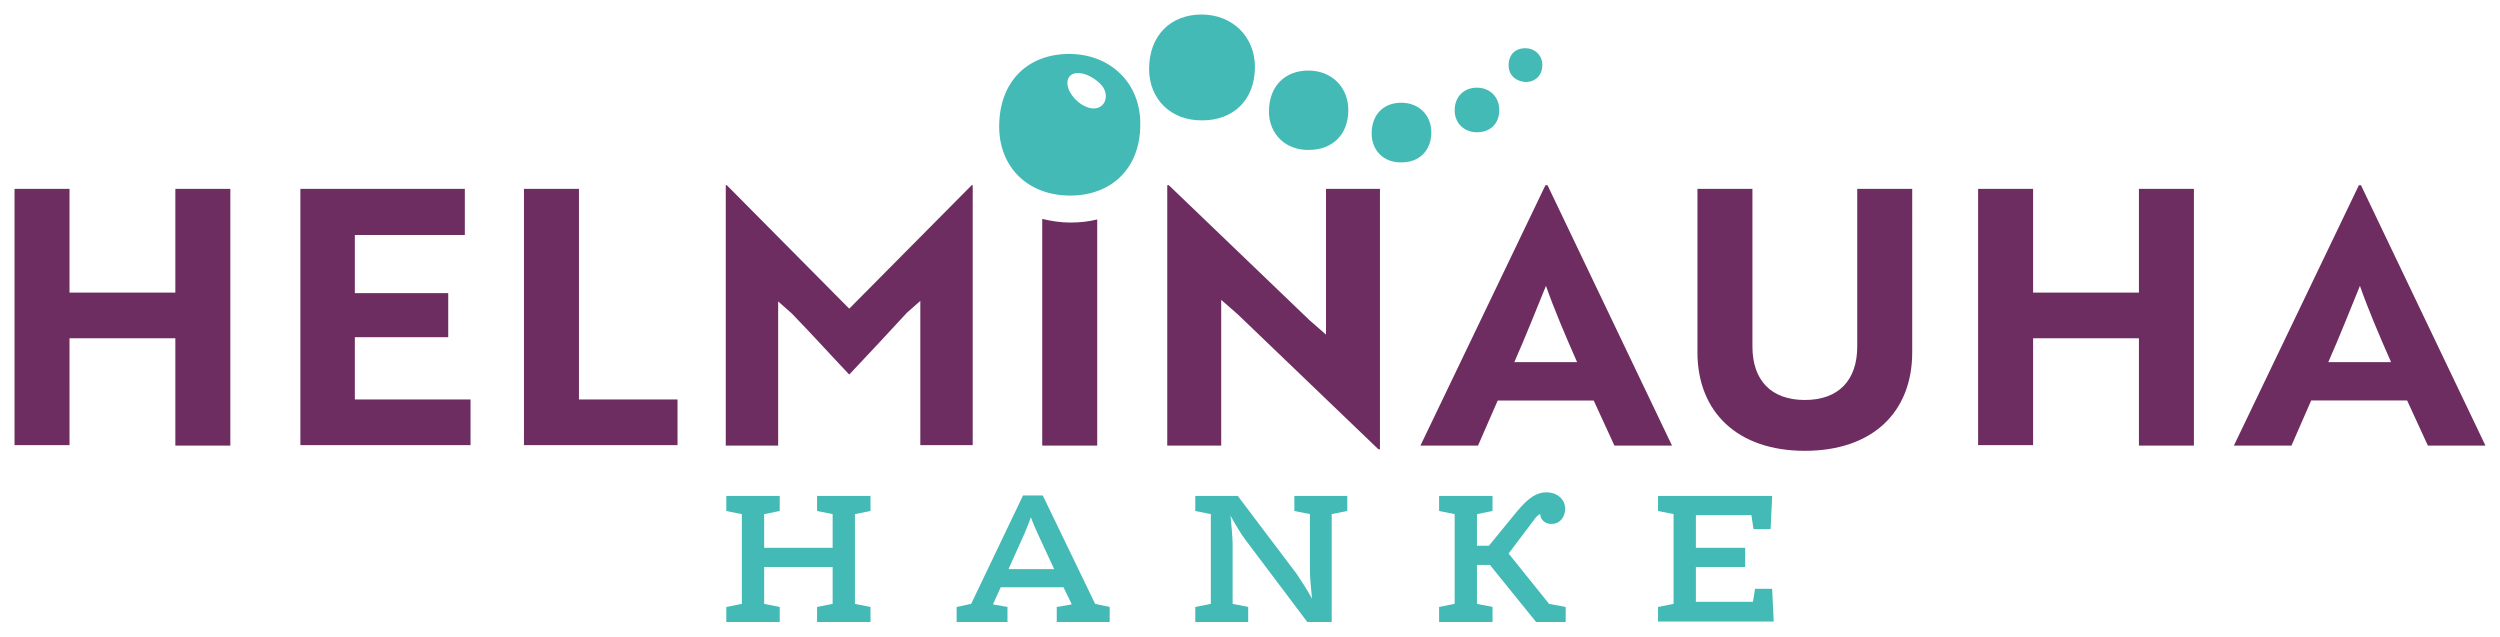
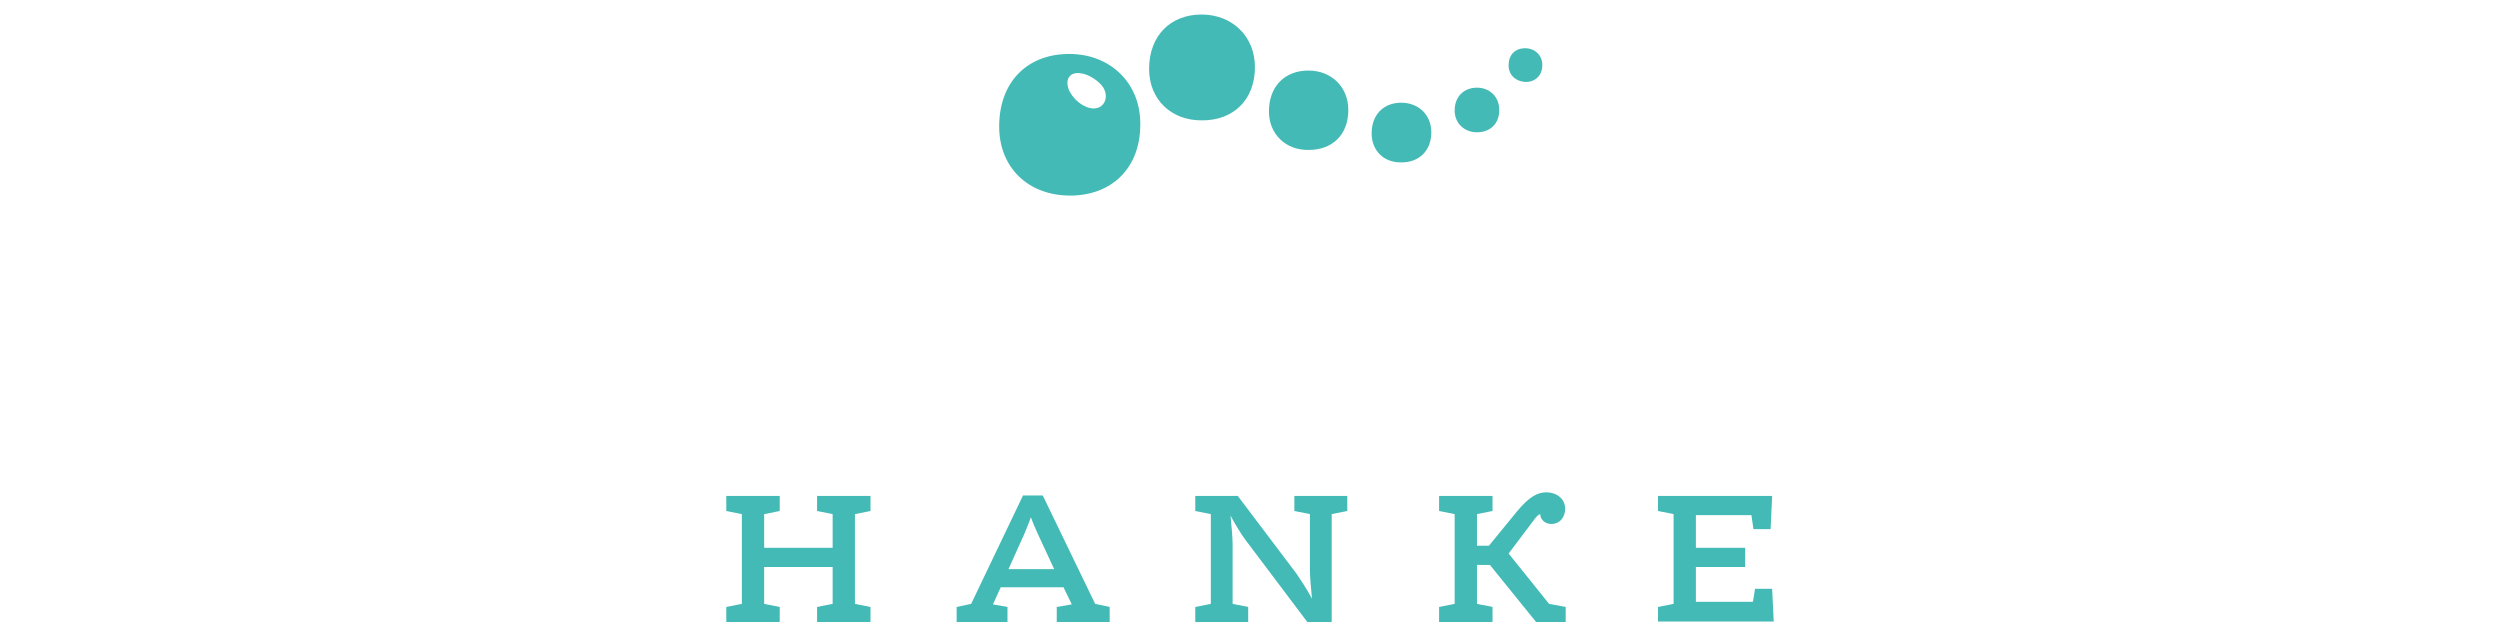
<svg xmlns="http://www.w3.org/2000/svg" version="1.1" id="Layer_1" x="0px" y="0px" viewBox="0 0 481.9 122.7" style="enable-background:new 0 0 481.9 122.7;" xml:space="preserve">
  <style type="text/css">
	.st0{fill:#43BAB6;}
	.st1{fill:#6D2D60;}
</style>
  <path class="st0" d="M221.5,13.3c0-6.5,4.2-10.5,10.1-10.5c6,0,10.3,4.3,10.3,10.1c0,6.5-4.3,10.3-10.1,10.3  C225.7,23.3,221.5,19.1,221.5,13.3z M244.6,21.5c0-4.9,3.1-7.9,7.6-7.9c4.5,0,7.7,3.2,7.7,7.6c0,4.9-3.2,7.7-7.6,7.7  C247.8,29,244.6,25.8,244.6,21.5z M264.4,25.7c0-3.6,2.3-5.9,5.7-5.9c3.4,0,5.8,2.4,5.8,5.7c0,3.6-2.4,5.8-5.7,5.8  C266.7,31.4,264.4,29,264.4,25.7z M280.4,21.3c0-2.7,1.8-4.4,4.3-4.4c2.5,0,4.3,1.8,4.3,4.3c0,2.7-1.8,4.3-4.3,4.3  C282.2,25.5,280.4,23.7,280.4,21.3z M290.8,12.6c0-2.1,1.3-3.3,3.2-3.3c1.9,0,3.3,1.4,3.3,3.2c0,2.1-1.4,3.3-3.2,3.3  C292.1,15.7,290.8,14.4,290.8,12.6z M206.1,10.4c-8,0-13.5,5.3-13.5,14c0,7.8,5.5,13.3,13.7,13.3c7.8,0,13.5-5.1,13.5-13.7  C219.9,16.1,214.1,10.4,206.1,10.4z M210,20.8c-1.5-0.4-2.8-1.5-3.6-2.8c-0.9-1.3-1.1-3.6,1-3.9c1.8-0.2,3.9,1.1,5,2.4  C214.1,18.6,212.8,21.5,210,20.8z" />
  <path class="st0" d="M157.5,98.5v-2.9h10.3v2.9l-3,0.6v17.3l3,0.6v2.9h-10.3V117l3-0.6v-7.1h-13.2v7.1l3,0.6v2.9h-10.3V117l3-0.6  V99.1l-3-0.6v-2.9h10.3v2.9l-3,0.6v6.5h13.2v-6.5L157.5,98.5z M205,113.2h-12.1l-1.5,3.3l2.8,0.5v2.9h-9.8V117l2.8-0.6l10-20.9h3.8  l10.1,20.9l2.8,0.6v2.9h-10.2V117l2.9-0.5L205,113.2z M194.4,109.7h8.8l-3.2-6.9c-0.5-1.1-1.1-2.5-1.3-3.1c-0.2,0.7-0.8,2.1-1.2,3.1  L194.4,109.7z M249.5,98.5v-2.9h10.2v2.9l-3,0.6v20.8H252l-11.9-15.8c-0.7-0.9-2-3-2.9-4.7c0.2,2,0.4,4.4,0.4,5.5v11.5l3,0.6v2.9  h-10.2V117l3-0.6V99.1l-3-0.6v-2.9h8.2l11.4,15.1c0.6,0.9,2,3,2.9,4.7c-0.2-1.9-0.4-4.4-0.4-5.5V99.1L249.5,98.5z M298.6,116.4  l3.2,0.6v2.9h-5.7l-8.9-11h-2.5v7.5l3,0.6v2.9h-10.3V117l3-0.6V99.1l-3-0.6v-2.9h10.3v2.9l-3,0.6v6.1h2.3l5.4-6.6  c2.4-2.9,4-3.7,5.7-3.7c1.9,0,3.6,1.2,3.6,3.2c0,1.3-0.8,2.9-2.7,2.9c-1.1,0-2.1-0.8-2.1-1.9c-0.4,0.1-0.8,0.5-1.5,1.5l-4.6,6.1  L298.6,116.4z M326.9,99.3v6.3h9.5v3.7h-9.5v6.7h11l0.4-2.5h3.3l0.3,6.3h-22.3V117l3-0.6V99.1l-3-0.6v-2.9h22l-0.3,6.4H338l-0.4-2.7  H326.9z" />
-   <path class="st1" d="M211.5,42.3v43.6h-10.6V42.2c1.7,0.4,3.5,0.7,5.4,0.7C208.2,42.9,209.9,42.7,211.5,42.3z M44.4,85.9V36.4H33.8  v20H13.4v-20H2.8v49.4h10.6V65.2h20.4v20.7H44.4z M90.7,85.9V77H68.4v-12h18v-8.5h-18V45.3h21.2v-8.9H57.9v49.4H90.7z M130.6,85.9  V77h-19V36.4H101v49.4H130.6z M163.7,72.2c3.7-3.9,7.4-7.9,11.1-11.9l2.6-2.3v27.8h10.1V35.7h-0.2l-23.6,23.8l-23.6-23.8h-0.2v50.2  H150V58.1l2.6,2.3C156.4,64.3,160,68.3,163.7,72.2z M266,86.6V36.4h-10.4v28.1l-3.2-2.8l-27.1-26H225v50.2h10.4V57.8l3.2,2.8  l27.1,26H266z M273.8,85.9h11.1l3.8-8.7h18.5l4,8.7h11.1l-24-50.2h-0.4L273.8,85.9z M291.9,69.8c2.1-4.7,4.7-11.3,6.1-14.7  c1.5,4.3,3.7,9.5,6,14.7H291.9z M368.5,36.4H358v30.4c0,6.5-3.6,10.3-10.1,10.3c-6.5,0-10.1-3.8-10.1-10.3V36.4h-10.6v31.5  c0,11.5,7.7,19,20.7,19c13,0,20.7-7.4,20.7-19V36.4z M422.9,85.9V36.4h-10.6v20h-20.4v-20h-10.6v49.4h10.6V65.2h20.4v20.7H422.9z   M430.6,85.9h11.1l3.8-8.7H464l4,8.7h11.1l-24-50.2h-0.4L430.6,85.9z M448.8,69.8c2.1-4.7,4.7-11.3,6.1-14.7c1.5,4.3,3.7,9.5,6,14.7  H448.8z" />
</svg>